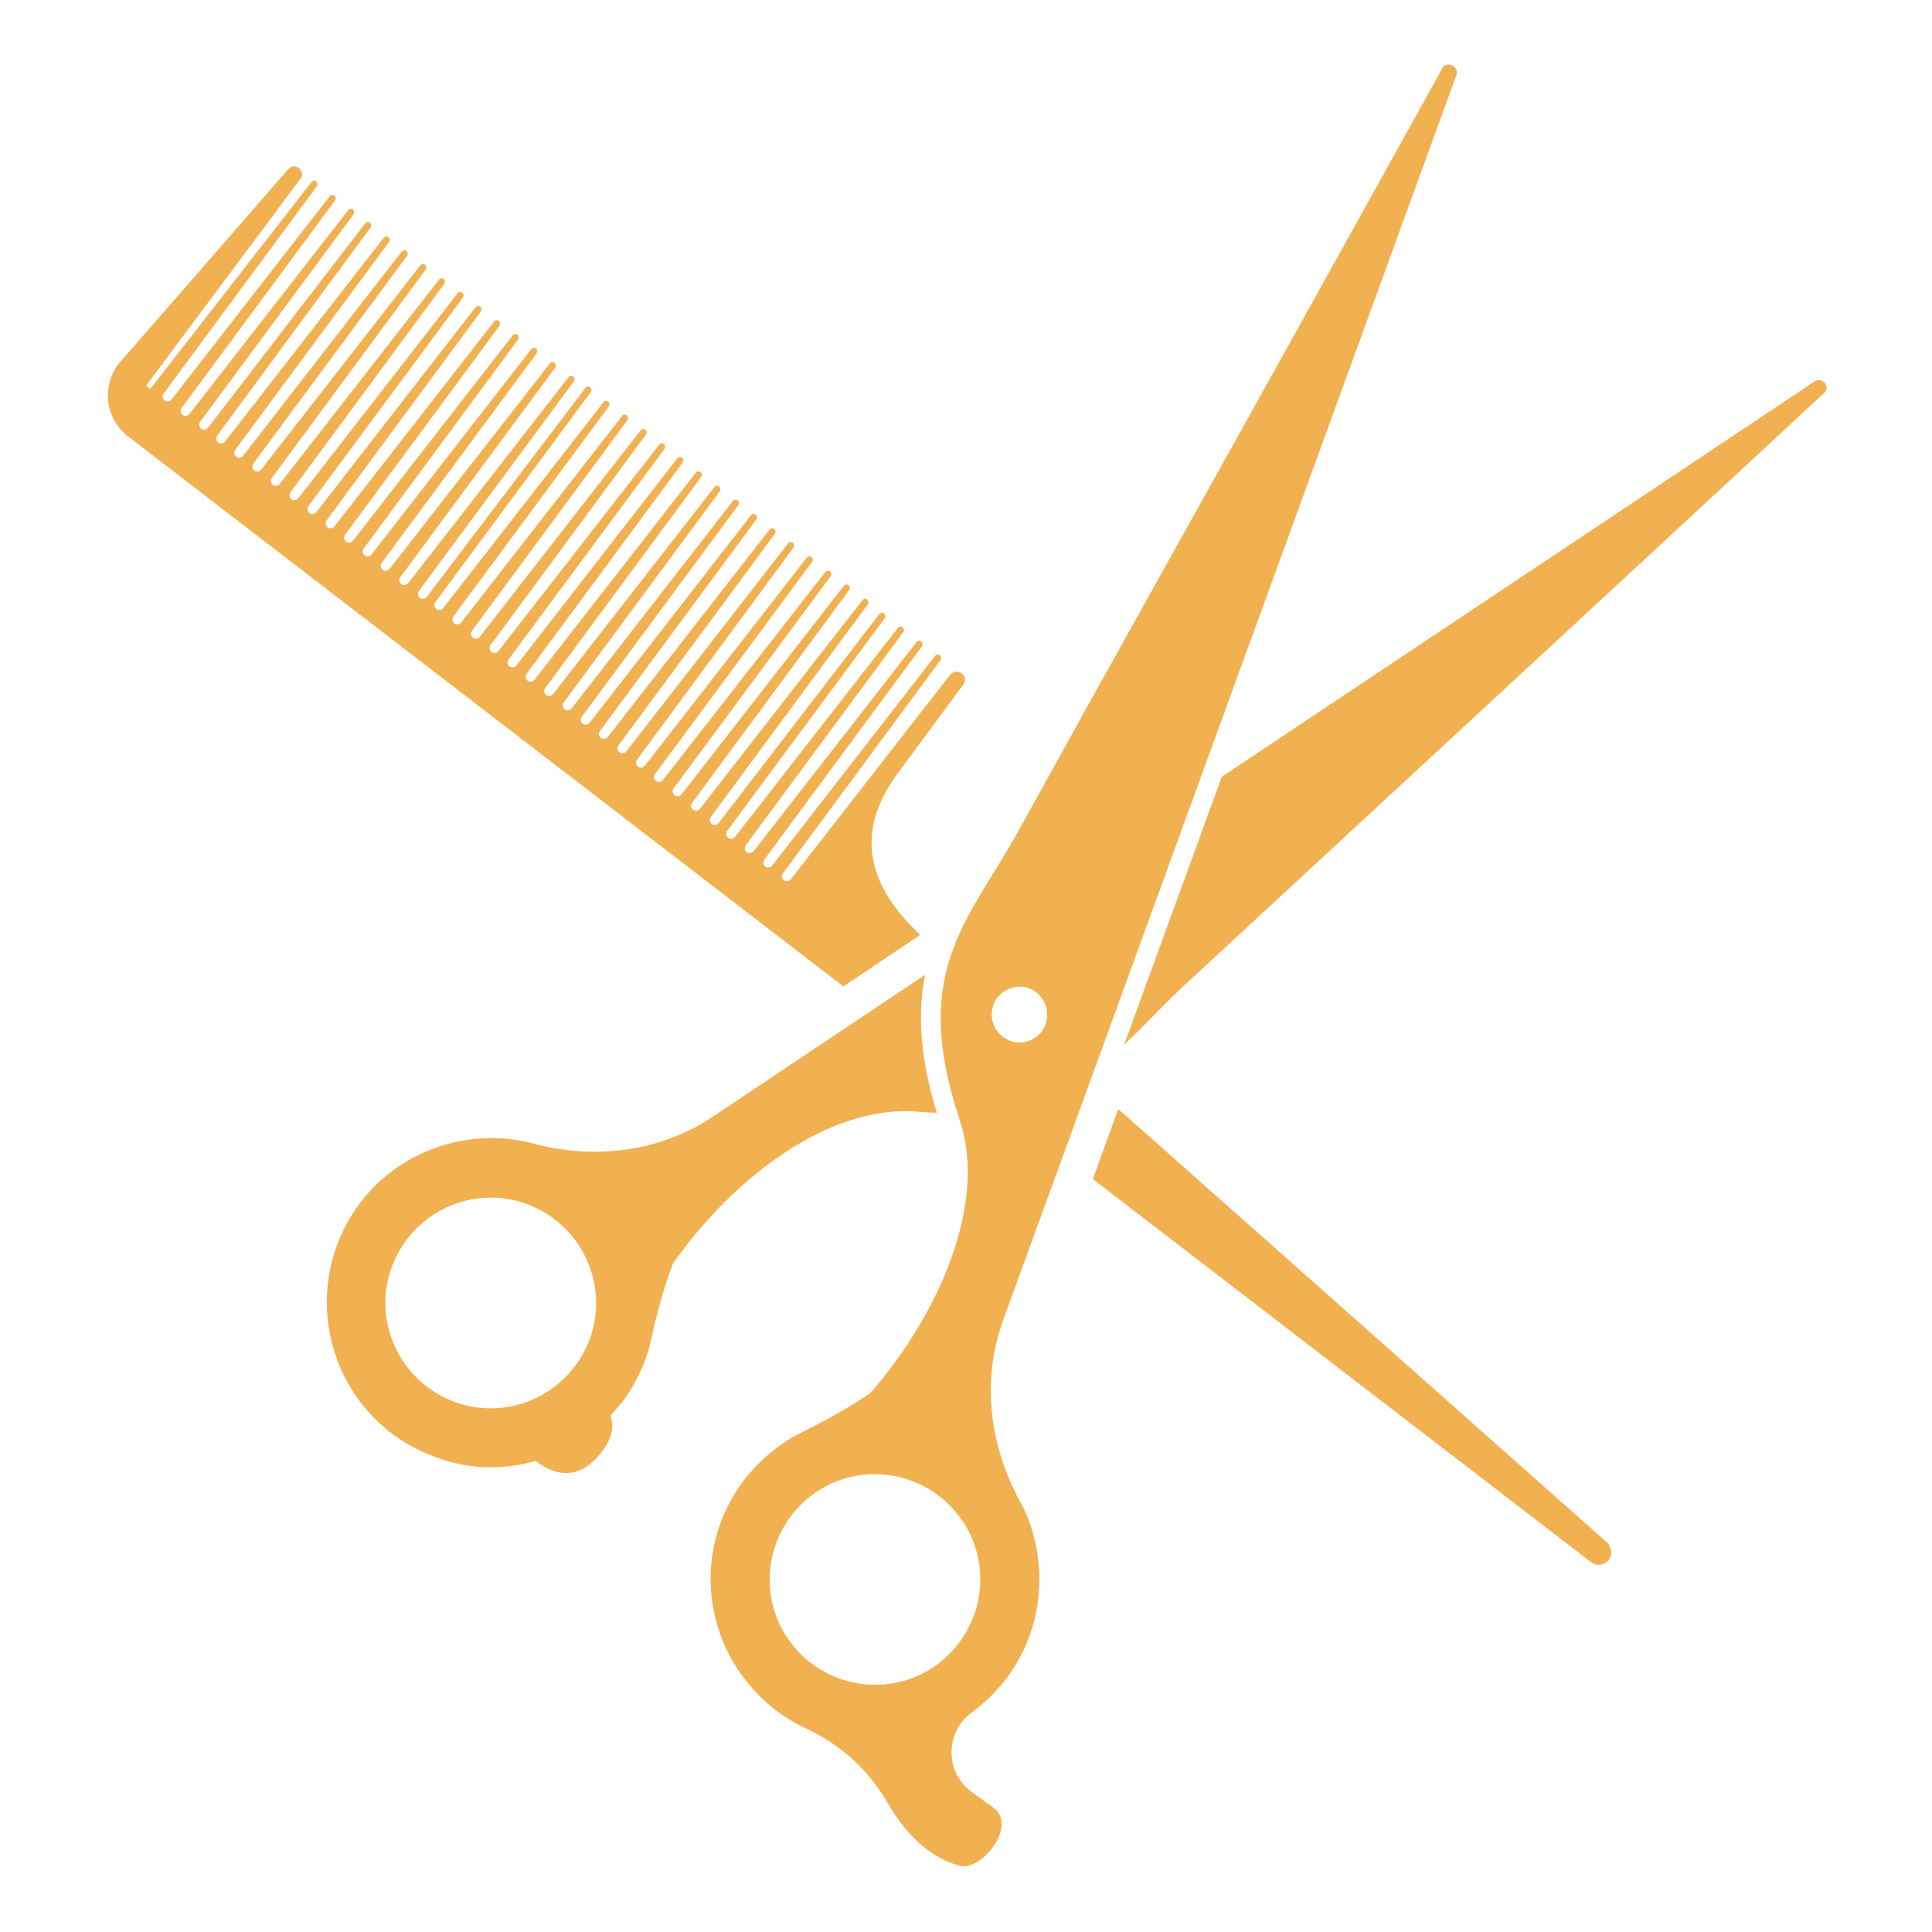
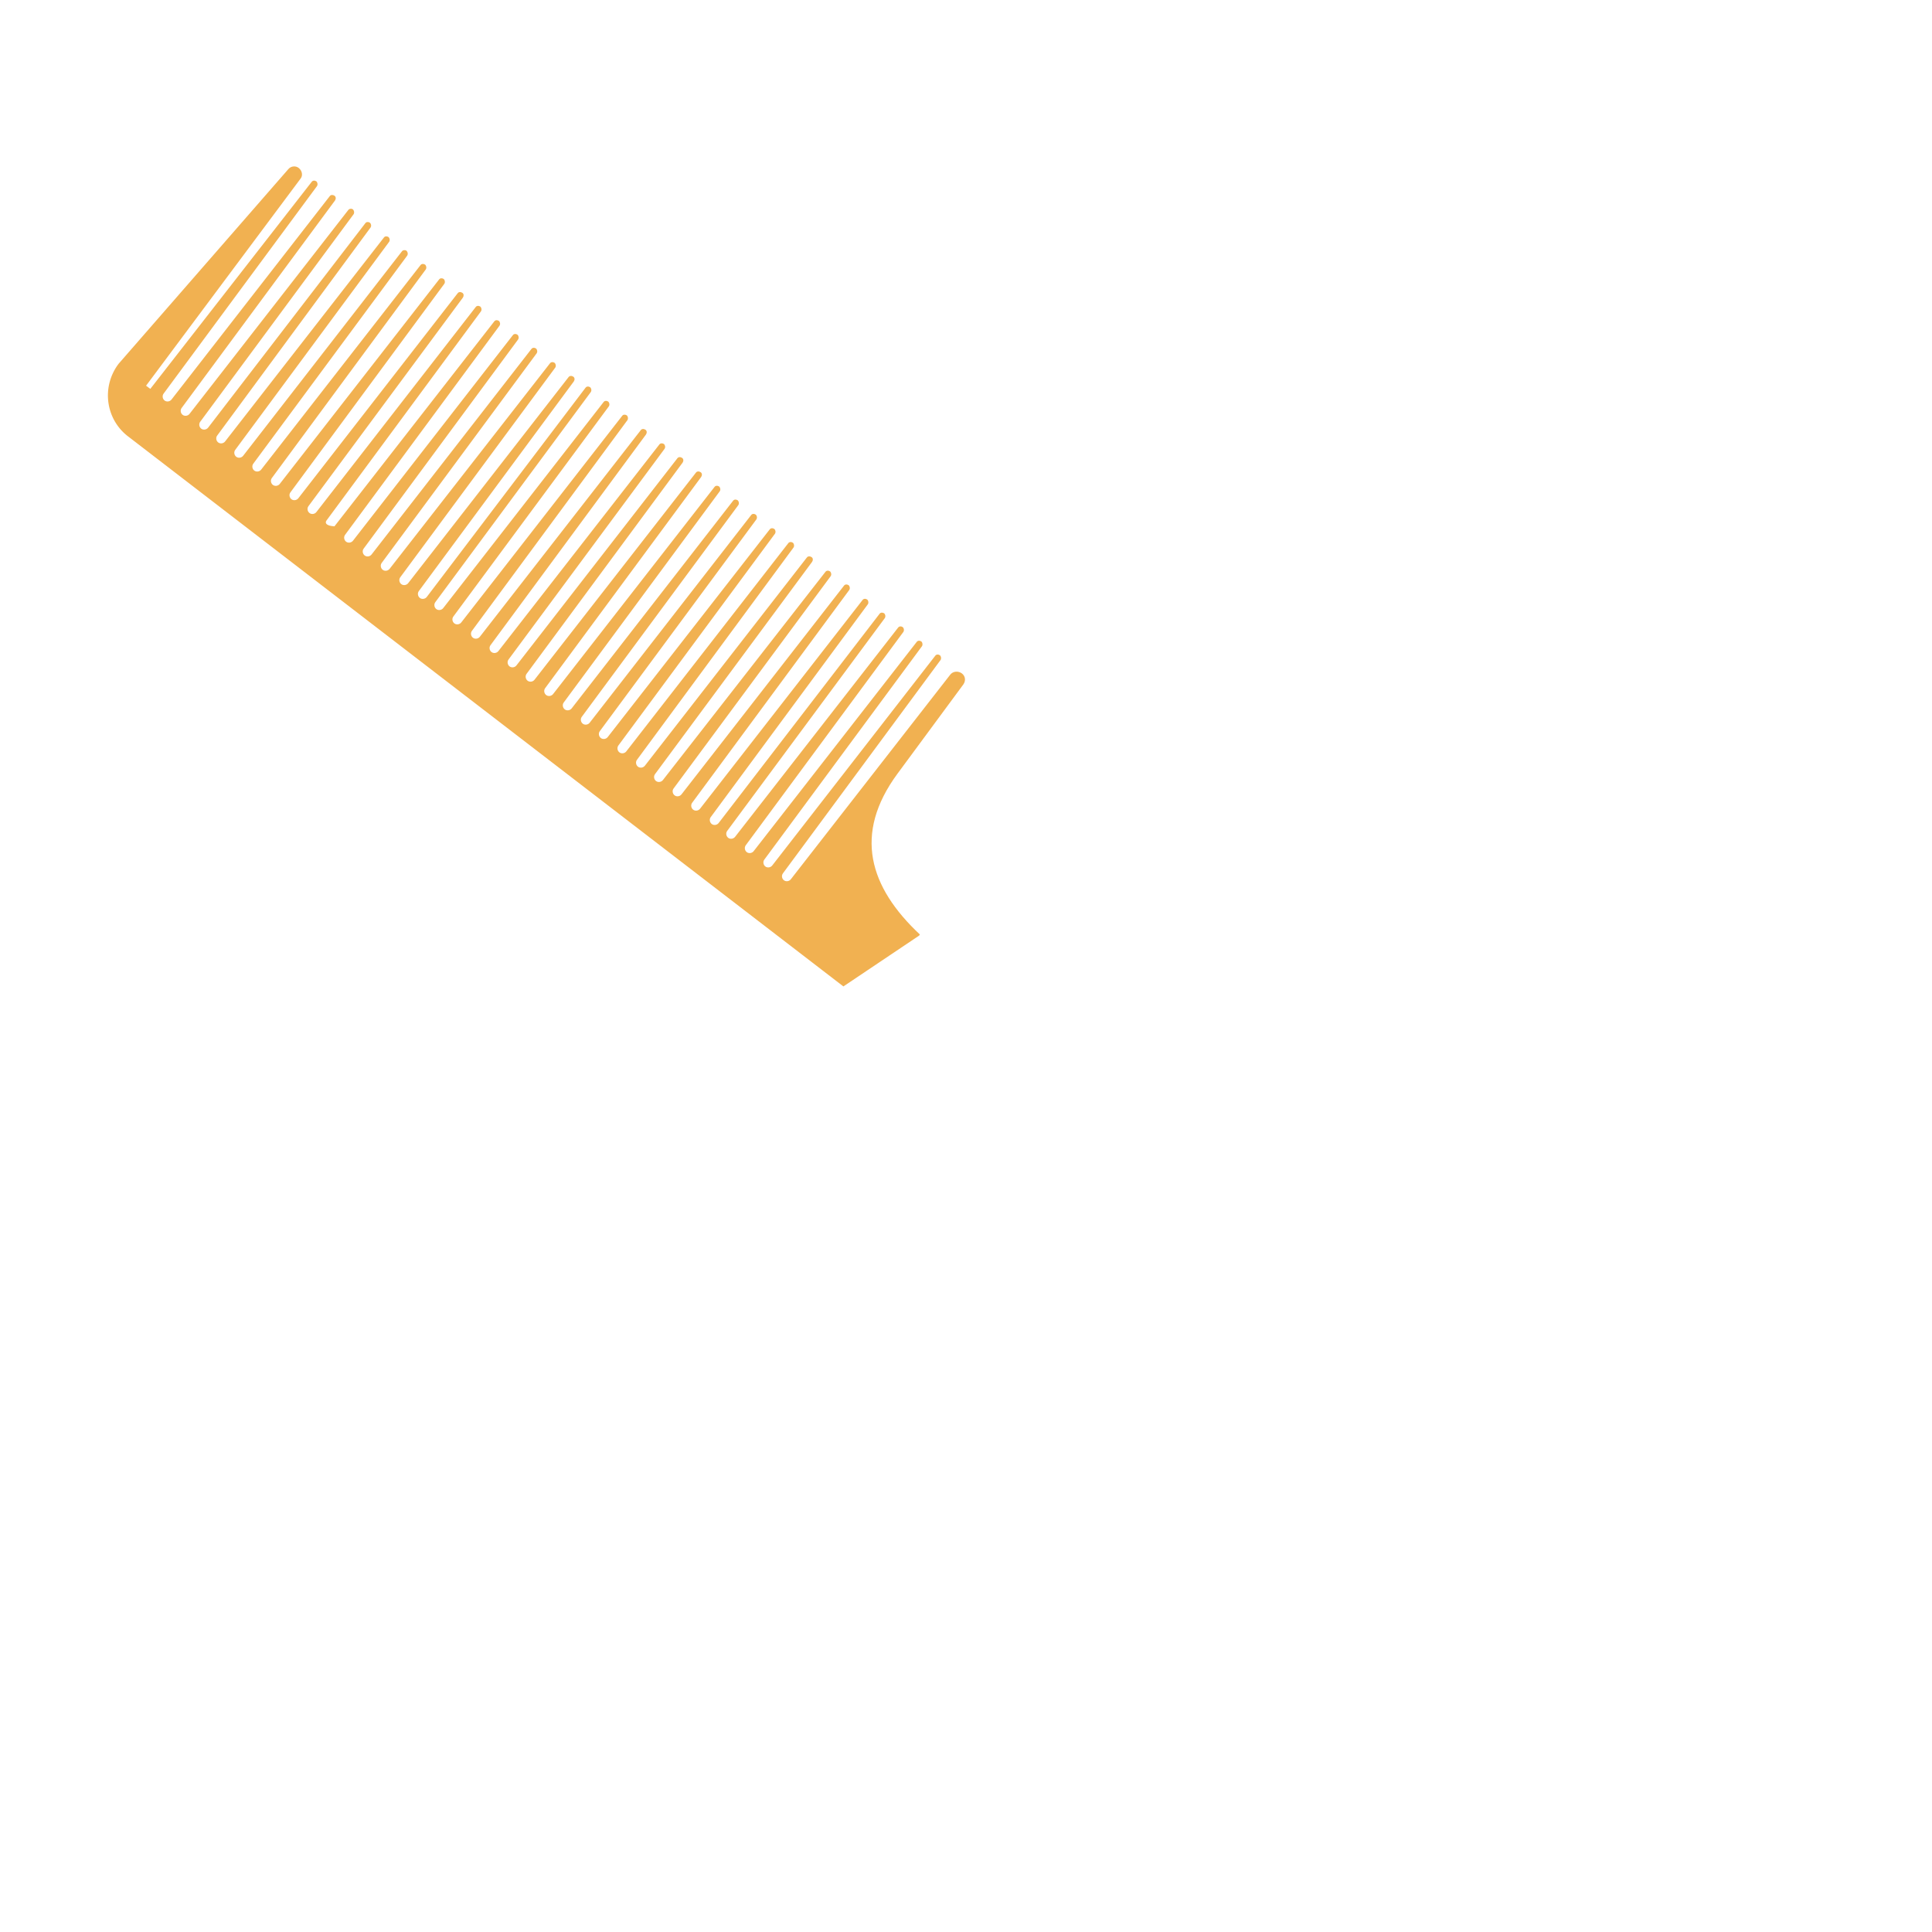
<svg xmlns="http://www.w3.org/2000/svg" width="500" viewBox="0 0 375 375" height="500" preserveAspectRatio="xMidYMid meet">
-   <path fill="#f1b151" d="M 178.434 181.578 C 178.434 181.473 178.535 181.473 178.535 181.371 C 168.75 172.203 165.555 161.902 174.211 150.16 L 186.98 132.855 C 187.496 132.133 187.395 131.207 186.672 130.691 C 185.953 130.176 184.922 130.281 184.406 131 L 153.504 170.66 C 153.195 171.07 152.578 171.172 152.164 170.863 C 151.754 170.555 151.652 169.938 151.961 169.523 L 182.555 128.117 C 182.758 127.809 182.656 127.395 182.449 127.191 C 182.141 126.984 181.73 126.984 181.523 127.293 L 149.898 167.98 C 149.59 168.391 148.973 168.496 148.559 168.188 C 148.148 167.879 148.047 167.258 148.355 166.848 L 178.949 125.438 C 179.152 125.129 179.051 124.719 178.844 124.512 C 178.535 124.305 178.125 124.305 177.918 124.613 L 146.293 165.199 C 145.984 165.609 145.367 165.715 144.957 165.406 C 144.543 165.098 144.441 164.477 144.75 164.066 L 175.344 122.656 C 175.547 122.348 175.445 121.938 175.238 121.73 C 174.93 121.523 174.52 121.523 174.312 121.832 L 142.688 162.418 C 142.379 162.828 141.762 162.934 141.352 162.625 C 140.938 162.316 140.836 161.695 141.145 161.285 L 171.738 119.98 C 171.941 119.672 171.84 119.258 171.633 119.051 C 171.324 118.848 170.914 118.848 170.707 119.156 L 139.496 159.738 C 139.188 160.152 138.57 160.254 138.156 159.945 C 137.746 159.637 137.641 159.02 137.949 158.605 L 168.441 117.301 C 168.648 116.992 168.543 116.578 168.336 116.375 C 168.027 116.168 167.617 116.168 167.41 116.477 L 135.891 156.957 C 135.582 157.371 134.965 157.473 134.551 157.164 C 134.141 156.855 134.035 156.238 134.344 155.824 L 164.836 114.52 C 165.043 114.211 164.938 113.797 164.734 113.594 C 164.422 113.387 164.012 113.387 163.805 113.695 L 132.285 154.176 C 131.977 154.59 131.359 154.691 130.945 154.383 C 130.535 154.074 130.43 153.457 130.742 153.043 L 161.23 111.84 C 161.438 111.531 161.332 111.121 161.129 110.914 C 160.816 110.707 160.406 110.707 160.199 111.016 L 128.68 151.395 C 128.371 151.809 127.754 151.91 127.34 151.602 C 126.93 151.293 126.824 150.676 127.137 150.262 L 157.625 109.059 C 157.832 108.75 157.832 108.34 157.523 108.133 C 157.215 107.926 156.801 107.926 156.594 108.234 L 125.18 148.613 C 124.867 149.027 124.25 149.129 123.84 148.82 C 123.426 148.512 123.324 147.895 123.633 147.48 L 154.02 106.277 C 154.227 105.969 154.121 105.559 153.918 105.352 C 153.609 105.145 153.195 105.145 152.988 105.453 L 121.574 145.832 C 121.262 146.246 120.645 146.348 120.234 146.039 C 119.82 145.73 119.719 145.113 120.027 144.699 L 150.414 103.602 C 150.621 103.293 150.52 102.879 150.312 102.676 C 150.004 102.469 149.59 102.469 149.383 102.777 L 117.969 143.051 C 117.66 143.465 117.039 143.566 116.629 143.258 C 116.215 142.949 116.113 142.332 116.422 141.918 L 146.809 100.82 C 147.016 100.512 146.914 100.098 146.707 99.895 C 146.398 99.688 145.984 99.688 145.781 99.996 L 114.465 140.27 C 114.156 140.684 113.539 140.785 113.125 140.477 C 112.715 140.168 112.609 139.551 112.922 139.137 L 143.309 98.039 C 143.512 97.73 143.41 97.316 143.203 97.113 C 142.895 96.906 142.484 96.906 142.277 97.215 L 110.965 137.492 C 110.652 137.902 110.035 138.004 109.625 137.695 C 109.211 137.387 109.109 136.77 109.418 136.355 L 139.703 95.359 C 139.906 95.051 139.805 94.641 139.598 94.434 C 139.289 94.227 138.879 94.227 138.672 94.535 L 107.359 134.711 C 107.047 135.121 106.43 135.223 106.02 134.914 C 105.605 134.605 105.504 133.988 105.812 133.574 L 136.098 92.578 C 136.301 92.27 136.301 91.859 135.992 91.652 C 135.684 91.445 135.273 91.445 135.066 91.754 L 103.754 131.93 C 103.445 132.34 102.824 132.441 102.414 132.133 C 102 131.824 101.898 131.207 102.207 130.793 L 132.492 89.797 C 132.699 89.488 132.699 89.078 132.387 88.871 C 132.078 88.664 131.668 88.664 131.461 88.973 L 100.25 129.148 C 99.941 129.559 99.324 129.66 98.91 129.352 C 98.5 129.043 98.395 128.426 98.707 128.012 L 128.988 87.121 C 129.195 86.812 129.094 86.398 128.887 86.191 C 128.578 85.988 128.164 85.988 127.961 86.297 L 96.746 126.367 C 96.438 126.777 95.82 126.879 95.41 126.57 C 94.996 126.262 94.895 125.645 95.203 125.234 L 125.383 84.34 C 125.59 84.031 125.59 83.617 125.281 83.41 C 124.973 83.207 124.559 83.207 124.355 83.516 L 93.145 123.586 C 92.832 123.996 92.215 124.098 91.805 123.789 C 91.391 123.48 91.289 122.863 91.598 122.453 L 121.777 81.559 C 121.984 81.25 121.883 80.836 121.676 80.629 C 121.367 80.426 120.953 80.426 120.75 80.734 L 89.539 120.805 C 89.227 121.215 88.609 121.316 88.199 121.008 C 87.785 120.699 87.684 120.082 87.992 119.672 L 118.172 78.879 C 118.379 78.57 118.277 78.16 118.07 77.953 C 117.762 77.746 117.348 77.746 117.145 78.055 L 86.035 118.023 C 85.727 118.434 85.109 118.535 84.695 118.227 C 84.285 117.918 84.18 117.301 84.488 116.891 L 114.672 76.098 C 114.879 75.789 114.773 75.379 114.566 75.172 C 114.258 74.965 113.848 74.965 113.641 75.273 L 82.844 115.859 C 82.531 116.27 81.914 116.375 81.504 116.066 C 81.09 115.754 80.988 115.137 81.297 114.727 L 111.375 74.039 C 111.582 73.73 111.582 73.316 111.273 73.109 C 110.965 72.906 110.551 72.906 110.344 73.215 L 79.238 113.18 C 78.93 113.594 78.309 113.695 77.898 113.387 C 77.484 113.078 77.383 112.461 77.691 112.047 L 107.77 71.359 C 107.977 71.051 107.871 70.641 107.668 70.434 C 107.359 70.227 106.945 70.227 106.738 70.535 L 75.633 110.398 C 75.324 110.812 74.703 110.914 74.293 110.605 C 73.879 110.297 73.777 109.68 74.086 109.266 L 104.164 68.578 C 104.371 68.27 104.266 67.859 104.062 67.652 C 103.754 67.445 103.34 67.445 103.133 67.754 L 72.129 107.617 C 71.82 108.031 71.203 108.133 70.789 107.824 C 70.379 107.516 70.273 106.898 70.586 106.484 L 100.559 65.898 C 100.766 65.59 100.664 65.18 100.457 64.973 C 100.148 64.766 99.734 64.766 99.527 65.078 L 68.523 104.941 C 68.215 105.352 67.598 105.453 67.184 105.145 C 66.773 104.836 66.672 104.219 66.98 103.809 L 96.953 63.223 C 97.16 62.914 97.059 62.5 96.852 62.297 C 96.543 62.09 96.129 62.09 95.926 62.398 L 64.918 102.16 C 64.609 102.57 63.992 102.676 63.578 102.363 C 63.168 102.055 63.066 101.438 63.375 101.027 L 93.348 60.441 C 93.555 60.133 93.453 59.719 93.246 59.516 C 92.938 59.309 92.523 59.309 92.32 59.617 L 61.418 99.379 C 61.109 99.789 60.488 99.895 60.078 99.582 C 59.664 99.273 59.562 98.656 59.871 98.246 L 89.848 57.762 C 90.051 57.453 90.051 57.043 89.742 56.836 C 89.434 56.629 89.023 56.629 88.816 56.938 L 57.914 96.699 C 57.605 97.113 56.988 97.215 56.574 96.906 C 56.164 96.598 56.059 95.977 56.371 95.566 L 86.242 55.086 C 86.449 54.777 86.344 54.363 86.137 54.156 C 85.828 53.953 85.418 53.953 85.211 54.262 L 54.309 93.918 C 54 94.332 53.383 94.434 52.969 94.125 C 52.559 93.816 52.453 93.195 52.766 92.785 L 82.637 52.305 C 82.844 51.996 82.738 51.582 82.531 51.375 C 82.223 51.172 81.812 51.172 81.605 51.48 L 50.703 91.137 C 50.395 91.551 49.777 91.652 49.363 91.344 C 48.953 91.035 48.852 90.418 49.16 90.004 L 79.031 49.625 C 79.238 49.316 79.133 48.902 78.93 48.699 C 78.723 48.492 78.207 48.492 78 48.801 L 47.203 88.457 C 46.895 88.871 46.273 88.973 45.863 88.664 C 45.449 88.355 45.348 87.738 45.656 87.324 L 75.527 46.945 C 75.734 46.637 75.633 46.227 75.426 46.02 C 75.117 45.812 74.703 45.812 74.5 46.125 L 43.699 85.676 C 43.391 86.09 42.773 86.191 42.359 85.883 C 41.949 85.574 41.844 84.957 42.156 84.543 L 71.922 44.164 C 72.129 43.855 72.027 43.445 71.82 43.238 C 71.512 43.031 71.098 43.031 70.895 43.344 L 40.402 83 C 40.094 83.41 39.477 83.516 39.062 83.207 C 38.652 82.898 38.551 82.277 38.859 81.867 L 68.629 41.59 C 68.832 41.281 68.73 40.871 68.523 40.664 C 68.316 40.457 67.805 40.457 67.598 40.766 L 36.797 80.32 C 36.488 80.734 35.871 80.836 35.457 80.527 C 35.047 80.219 34.945 79.602 35.254 79.188 L 65.023 38.914 C 65.227 38.605 65.227 38.191 64.918 37.984 C 64.609 37.781 64.199 37.781 63.992 38.09 L 33.297 77.539 C 32.988 77.953 32.367 78.055 31.957 77.746 C 31.543 77.438 31.441 76.82 31.75 76.406 L 61.52 36.133 C 61.727 35.824 61.621 35.41 61.418 35.203 C 61.109 35 60.695 35 60.488 35.309 L 29.176 75.48 L 28.352 74.863 L 58.328 34.688 C 58.84 34.07 58.637 33.145 58.016 32.629 C 57.398 32.113 56.473 32.219 55.957 32.836 L 22.996 70.637 C 19.598 75.172 20.523 81.559 25.055 84.855 L 163.703 191.465 Z M 178.434 181.578 " fill-opacity="1" fill-rule="nonzero" />
-   <path fill="#f1b151" d="M 311.723 299.211 L 217.059 215.262 L 212.117 228.855 L 308.84 303.227 C 310.074 304.156 311.828 303.742 312.547 302.301 C 312.961 301.27 312.652 299.934 311.723 299.211 Z M 311.723 299.211 " fill-opacity="1" fill-rule="nonzero" />
-   <path fill="#f1b151" d="M 103.957 283.555 C 107.461 286.23 111.891 287.57 116.32 282.422 C 119.203 279.023 119.102 276.445 118.484 274.797 C 119.512 273.664 120.543 272.43 121.469 271.191 C 123.941 267.586 125.59 263.777 126.414 259.863 C 127.547 254.711 128.887 249.77 130.637 245.234 C 142.277 228.652 160.922 214.332 178.125 215.773 C 179.359 215.879 180.594 215.98 181.832 215.98 C 178.434 204.855 178.125 196.41 179.566 189.199 L 138.262 216.805 C 128.062 223.605 115.391 225.148 103.445 221.957 C 103.34 221.957 103.238 221.852 103.133 221.852 C 89.949 218.555 75.836 224.016 68.523 235.449 C 57.09 253.371 65.742 277.168 86.137 283.348 C 92.008 285.305 98.191 285.203 103.957 283.555 Z M 76.766 244.207 C 81.605 234.008 93.762 229.578 103.957 234.418 C 114.156 239.262 118.586 251.414 113.746 261.613 C 108.902 271.812 96.746 276.242 86.551 271.398 C 76.352 266.559 71.922 254.402 76.766 244.207 Z M 76.766 244.207 " fill-opacity="1" fill-rule="nonzero" />
-   <path fill="#f1b151" d="M 352.207 74.039 L 237.145 150.777 L 218.191 202.797 C 221.797 199.398 225.301 195.586 229.316 191.773 C 242.707 179.414 255.996 167.055 269.387 154.691 C 297.301 128.836 325.219 103.086 353.027 77.23 C 353.34 76.922 353.75 76.613 354.059 76.305 C 355.398 75.066 353.75 73.008 352.207 74.039 Z M 352.207 74.039 " fill-opacity="1" fill-rule="nonzero" />
-   <path fill="#f1b151" d="M 279.895 13.266 C 279.688 13.676 279.48 14.09 279.277 14.5 C 260.84 47.668 242.398 80.938 223.859 114.109 C 215 129.969 206.141 145.938 197.387 161.801 C 187.805 178.898 176.68 188.684 186.262 217.32 C 191.719 233.594 182.242 255.125 168.957 270.367 C 164.938 273.148 160.406 275.621 155.668 277.992 C 152.062 279.742 148.766 282.316 145.883 285.512 C 136.715 295.812 135.375 310.852 142.379 322.695 C 145.883 328.566 150.828 332.895 156.391 335.469 C 163.086 338.559 168.543 343.504 172.254 349.891 C 175.344 355.246 179.875 360.398 186.262 362.148 C 190.484 363.281 197.695 354.32 192.75 350.816 C 191.617 349.992 190.176 348.965 188.629 347.832 C 183.375 344.02 183.375 336.191 188.629 332.379 C 190.176 331.246 191.719 329.906 193.059 328.465 C 202.434 318.68 204.391 303.641 198.105 291.59 C 198.004 291.484 198.004 291.383 197.902 291.281 C 192.031 280.465 190.484 267.793 194.707 256.258 L 282.676 14.602 C 283.293 12.852 280.82 11.719 279.895 13.266 Z M 185.746 293.75 C 192.852 302.508 191.41 315.383 182.656 322.492 C 173.898 329.598 161.023 328.156 153.918 319.398 C 146.809 310.645 148.25 297.77 157.008 290.66 C 165.762 283.555 178.637 284.996 185.746 293.75 Z M 202.02 200.426 C 200.062 202.695 196.664 203.004 194.398 201.047 C 192.133 199.09 191.824 195.688 193.781 193.422 C 195.738 191.156 199.137 190.848 201.402 192.805 C 203.566 194.762 203.875 198.16 202.02 200.426 Z M 202.02 200.426 " fill-opacity="1" fill-rule="nonzero" />
+   <path fill="#f1b151" d="M 178.434 181.578 C 178.434 181.473 178.535 181.473 178.535 181.371 C 168.75 172.203 165.555 161.902 174.211 150.16 L 186.98 132.855 C 187.496 132.133 187.395 131.207 186.672 130.691 C 185.953 130.176 184.922 130.281 184.406 131 L 153.504 170.66 C 153.195 171.07 152.578 171.172 152.164 170.863 C 151.754 170.555 151.652 169.938 151.961 169.523 L 182.555 128.117 C 182.758 127.809 182.656 127.395 182.449 127.191 C 182.141 126.984 181.73 126.984 181.523 127.293 L 149.898 167.98 C 149.59 168.391 148.973 168.496 148.559 168.188 C 148.148 167.879 148.047 167.258 148.355 166.848 L 178.949 125.438 C 179.152 125.129 179.051 124.719 178.844 124.512 C 178.535 124.305 178.125 124.305 177.918 124.613 L 146.293 165.199 C 145.984 165.609 145.367 165.715 144.957 165.406 C 144.543 165.098 144.441 164.477 144.75 164.066 L 175.344 122.656 C 175.547 122.348 175.445 121.938 175.238 121.73 C 174.93 121.523 174.52 121.523 174.312 121.832 L 142.688 162.418 C 142.379 162.828 141.762 162.934 141.352 162.625 C 140.938 162.316 140.836 161.695 141.145 161.285 L 171.738 119.98 C 171.941 119.672 171.84 119.258 171.633 119.051 C 171.324 118.848 170.914 118.848 170.707 119.156 L 139.496 159.738 C 139.188 160.152 138.57 160.254 138.156 159.945 C 137.746 159.637 137.641 159.02 137.949 158.605 L 168.441 117.301 C 168.648 116.992 168.543 116.578 168.336 116.375 C 168.027 116.168 167.617 116.168 167.41 116.477 L 135.891 156.957 C 135.582 157.371 134.965 157.473 134.551 157.164 C 134.141 156.855 134.035 156.238 134.344 155.824 L 164.836 114.52 C 165.043 114.211 164.938 113.797 164.734 113.594 C 164.422 113.387 164.012 113.387 163.805 113.695 L 132.285 154.176 C 131.977 154.59 131.359 154.691 130.945 154.383 C 130.535 154.074 130.43 153.457 130.742 153.043 L 161.23 111.84 C 161.438 111.531 161.332 111.121 161.129 110.914 C 160.816 110.707 160.406 110.707 160.199 111.016 L 128.68 151.395 C 128.371 151.809 127.754 151.91 127.34 151.602 C 126.93 151.293 126.824 150.676 127.137 150.262 L 157.625 109.059 C 157.832 108.75 157.832 108.34 157.523 108.133 C 157.215 107.926 156.801 107.926 156.594 108.234 L 125.18 148.613 C 124.867 149.027 124.25 149.129 123.84 148.82 C 123.426 148.512 123.324 147.895 123.633 147.48 L 154.02 106.277 C 154.227 105.969 154.121 105.559 153.918 105.352 C 153.609 105.145 153.195 105.145 152.988 105.453 L 121.574 145.832 C 121.262 146.246 120.645 146.348 120.234 146.039 C 119.82 145.73 119.719 145.113 120.027 144.699 L 150.414 103.602 C 150.621 103.293 150.52 102.879 150.312 102.676 C 150.004 102.469 149.59 102.469 149.383 102.777 L 117.969 143.051 C 117.66 143.465 117.039 143.566 116.629 143.258 C 116.215 142.949 116.113 142.332 116.422 141.918 L 146.809 100.82 C 147.016 100.512 146.914 100.098 146.707 99.895 C 146.398 99.688 145.984 99.688 145.781 99.996 L 114.465 140.27 C 114.156 140.684 113.539 140.785 113.125 140.477 C 112.715 140.168 112.609 139.551 112.922 139.137 L 143.309 98.039 C 143.512 97.73 143.41 97.316 143.203 97.113 C 142.895 96.906 142.484 96.906 142.277 97.215 L 110.965 137.492 C 110.652 137.902 110.035 138.004 109.625 137.695 C 109.211 137.387 109.109 136.77 109.418 136.355 L 139.703 95.359 C 139.906 95.051 139.805 94.641 139.598 94.434 C 139.289 94.227 138.879 94.227 138.672 94.535 L 107.359 134.711 C 107.047 135.121 106.43 135.223 106.02 134.914 C 105.605 134.605 105.504 133.988 105.812 133.574 L 136.098 92.578 C 136.301 92.27 136.301 91.859 135.992 91.652 C 135.684 91.445 135.273 91.445 135.066 91.754 L 103.754 131.93 C 103.445 132.34 102.824 132.441 102.414 132.133 C 102 131.824 101.898 131.207 102.207 130.793 L 132.492 89.797 C 132.699 89.488 132.699 89.078 132.387 88.871 C 132.078 88.664 131.668 88.664 131.461 88.973 L 100.25 129.148 C 99.941 129.559 99.324 129.66 98.91 129.352 C 98.5 129.043 98.395 128.426 98.707 128.012 L 128.988 87.121 C 129.195 86.812 129.094 86.398 128.887 86.191 C 128.578 85.988 128.164 85.988 127.961 86.297 L 96.746 126.367 C 96.438 126.777 95.82 126.879 95.41 126.57 C 94.996 126.262 94.895 125.645 95.203 125.234 L 125.383 84.34 C 125.59 84.031 125.59 83.617 125.281 83.41 C 124.973 83.207 124.559 83.207 124.355 83.516 L 93.145 123.586 C 92.832 123.996 92.215 124.098 91.805 123.789 C 91.391 123.48 91.289 122.863 91.598 122.453 L 121.777 81.559 C 121.984 81.25 121.883 80.836 121.676 80.629 C 121.367 80.426 120.953 80.426 120.75 80.734 L 89.539 120.805 C 89.227 121.215 88.609 121.316 88.199 121.008 C 87.785 120.699 87.684 120.082 87.992 119.672 L 118.172 78.879 C 118.379 78.57 118.277 78.16 118.07 77.953 C 117.762 77.746 117.348 77.746 117.145 78.055 L 86.035 118.023 C 85.727 118.434 85.109 118.535 84.695 118.227 C 84.285 117.918 84.18 117.301 84.488 116.891 L 114.672 76.098 C 114.879 75.789 114.773 75.379 114.566 75.172 C 114.258 74.965 113.848 74.965 113.641 75.273 L 82.844 115.859 C 82.531 116.27 81.914 116.375 81.504 116.066 C 81.09 115.754 80.988 115.137 81.297 114.727 L 111.375 74.039 C 111.582 73.73 111.582 73.316 111.273 73.109 C 110.965 72.906 110.551 72.906 110.344 73.215 L 79.238 113.18 C 78.93 113.594 78.309 113.695 77.898 113.387 C 77.484 113.078 77.383 112.461 77.691 112.047 L 107.77 71.359 C 107.977 71.051 107.871 70.641 107.668 70.434 C 107.359 70.227 106.945 70.227 106.738 70.535 L 75.633 110.398 C 75.324 110.812 74.703 110.914 74.293 110.605 C 73.879 110.297 73.777 109.68 74.086 109.266 L 104.164 68.578 C 104.371 68.27 104.266 67.859 104.062 67.652 C 103.754 67.445 103.34 67.445 103.133 67.754 L 72.129 107.617 C 71.82 108.031 71.203 108.133 70.789 107.824 C 70.379 107.516 70.273 106.898 70.586 106.484 L 100.559 65.898 C 100.766 65.59 100.664 65.18 100.457 64.973 C 100.148 64.766 99.734 64.766 99.527 65.078 L 68.523 104.941 C 68.215 105.352 67.598 105.453 67.184 105.145 C 66.773 104.836 66.672 104.219 66.98 103.809 L 96.953 63.223 C 97.16 62.914 97.059 62.5 96.852 62.297 C 96.543 62.09 96.129 62.09 95.926 62.398 L 64.918 102.16 C 63.168 102.055 63.066 101.438 63.375 101.027 L 93.348 60.441 C 93.555 60.133 93.453 59.719 93.246 59.516 C 92.938 59.309 92.523 59.309 92.32 59.617 L 61.418 99.379 C 61.109 99.789 60.488 99.895 60.078 99.582 C 59.664 99.273 59.562 98.656 59.871 98.246 L 89.848 57.762 C 90.051 57.453 90.051 57.043 89.742 56.836 C 89.434 56.629 89.023 56.629 88.816 56.938 L 57.914 96.699 C 57.605 97.113 56.988 97.215 56.574 96.906 C 56.164 96.598 56.059 95.977 56.371 95.566 L 86.242 55.086 C 86.449 54.777 86.344 54.363 86.137 54.156 C 85.828 53.953 85.418 53.953 85.211 54.262 L 54.309 93.918 C 54 94.332 53.383 94.434 52.969 94.125 C 52.559 93.816 52.453 93.195 52.766 92.785 L 82.637 52.305 C 82.844 51.996 82.738 51.582 82.531 51.375 C 82.223 51.172 81.812 51.172 81.605 51.48 L 50.703 91.137 C 50.395 91.551 49.777 91.652 49.363 91.344 C 48.953 91.035 48.852 90.418 49.16 90.004 L 79.031 49.625 C 79.238 49.316 79.133 48.902 78.93 48.699 C 78.723 48.492 78.207 48.492 78 48.801 L 47.203 88.457 C 46.895 88.871 46.273 88.973 45.863 88.664 C 45.449 88.355 45.348 87.738 45.656 87.324 L 75.527 46.945 C 75.734 46.637 75.633 46.227 75.426 46.02 C 75.117 45.812 74.703 45.812 74.5 46.125 L 43.699 85.676 C 43.391 86.09 42.773 86.191 42.359 85.883 C 41.949 85.574 41.844 84.957 42.156 84.543 L 71.922 44.164 C 72.129 43.855 72.027 43.445 71.82 43.238 C 71.512 43.031 71.098 43.031 70.895 43.344 L 40.402 83 C 40.094 83.41 39.477 83.516 39.062 83.207 C 38.652 82.898 38.551 82.277 38.859 81.867 L 68.629 41.59 C 68.832 41.281 68.73 40.871 68.523 40.664 C 68.316 40.457 67.805 40.457 67.598 40.766 L 36.797 80.32 C 36.488 80.734 35.871 80.836 35.457 80.527 C 35.047 80.219 34.945 79.602 35.254 79.188 L 65.023 38.914 C 65.227 38.605 65.227 38.191 64.918 37.984 C 64.609 37.781 64.199 37.781 63.992 38.09 L 33.297 77.539 C 32.988 77.953 32.367 78.055 31.957 77.746 C 31.543 77.438 31.441 76.82 31.75 76.406 L 61.52 36.133 C 61.727 35.824 61.621 35.41 61.418 35.203 C 61.109 35 60.695 35 60.488 35.309 L 29.176 75.48 L 28.352 74.863 L 58.328 34.688 C 58.84 34.07 58.637 33.145 58.016 32.629 C 57.398 32.113 56.473 32.219 55.957 32.836 L 22.996 70.637 C 19.598 75.172 20.523 81.559 25.055 84.855 L 163.703 191.465 Z M 178.434 181.578 " fill-opacity="1" fill-rule="nonzero" />
</svg>